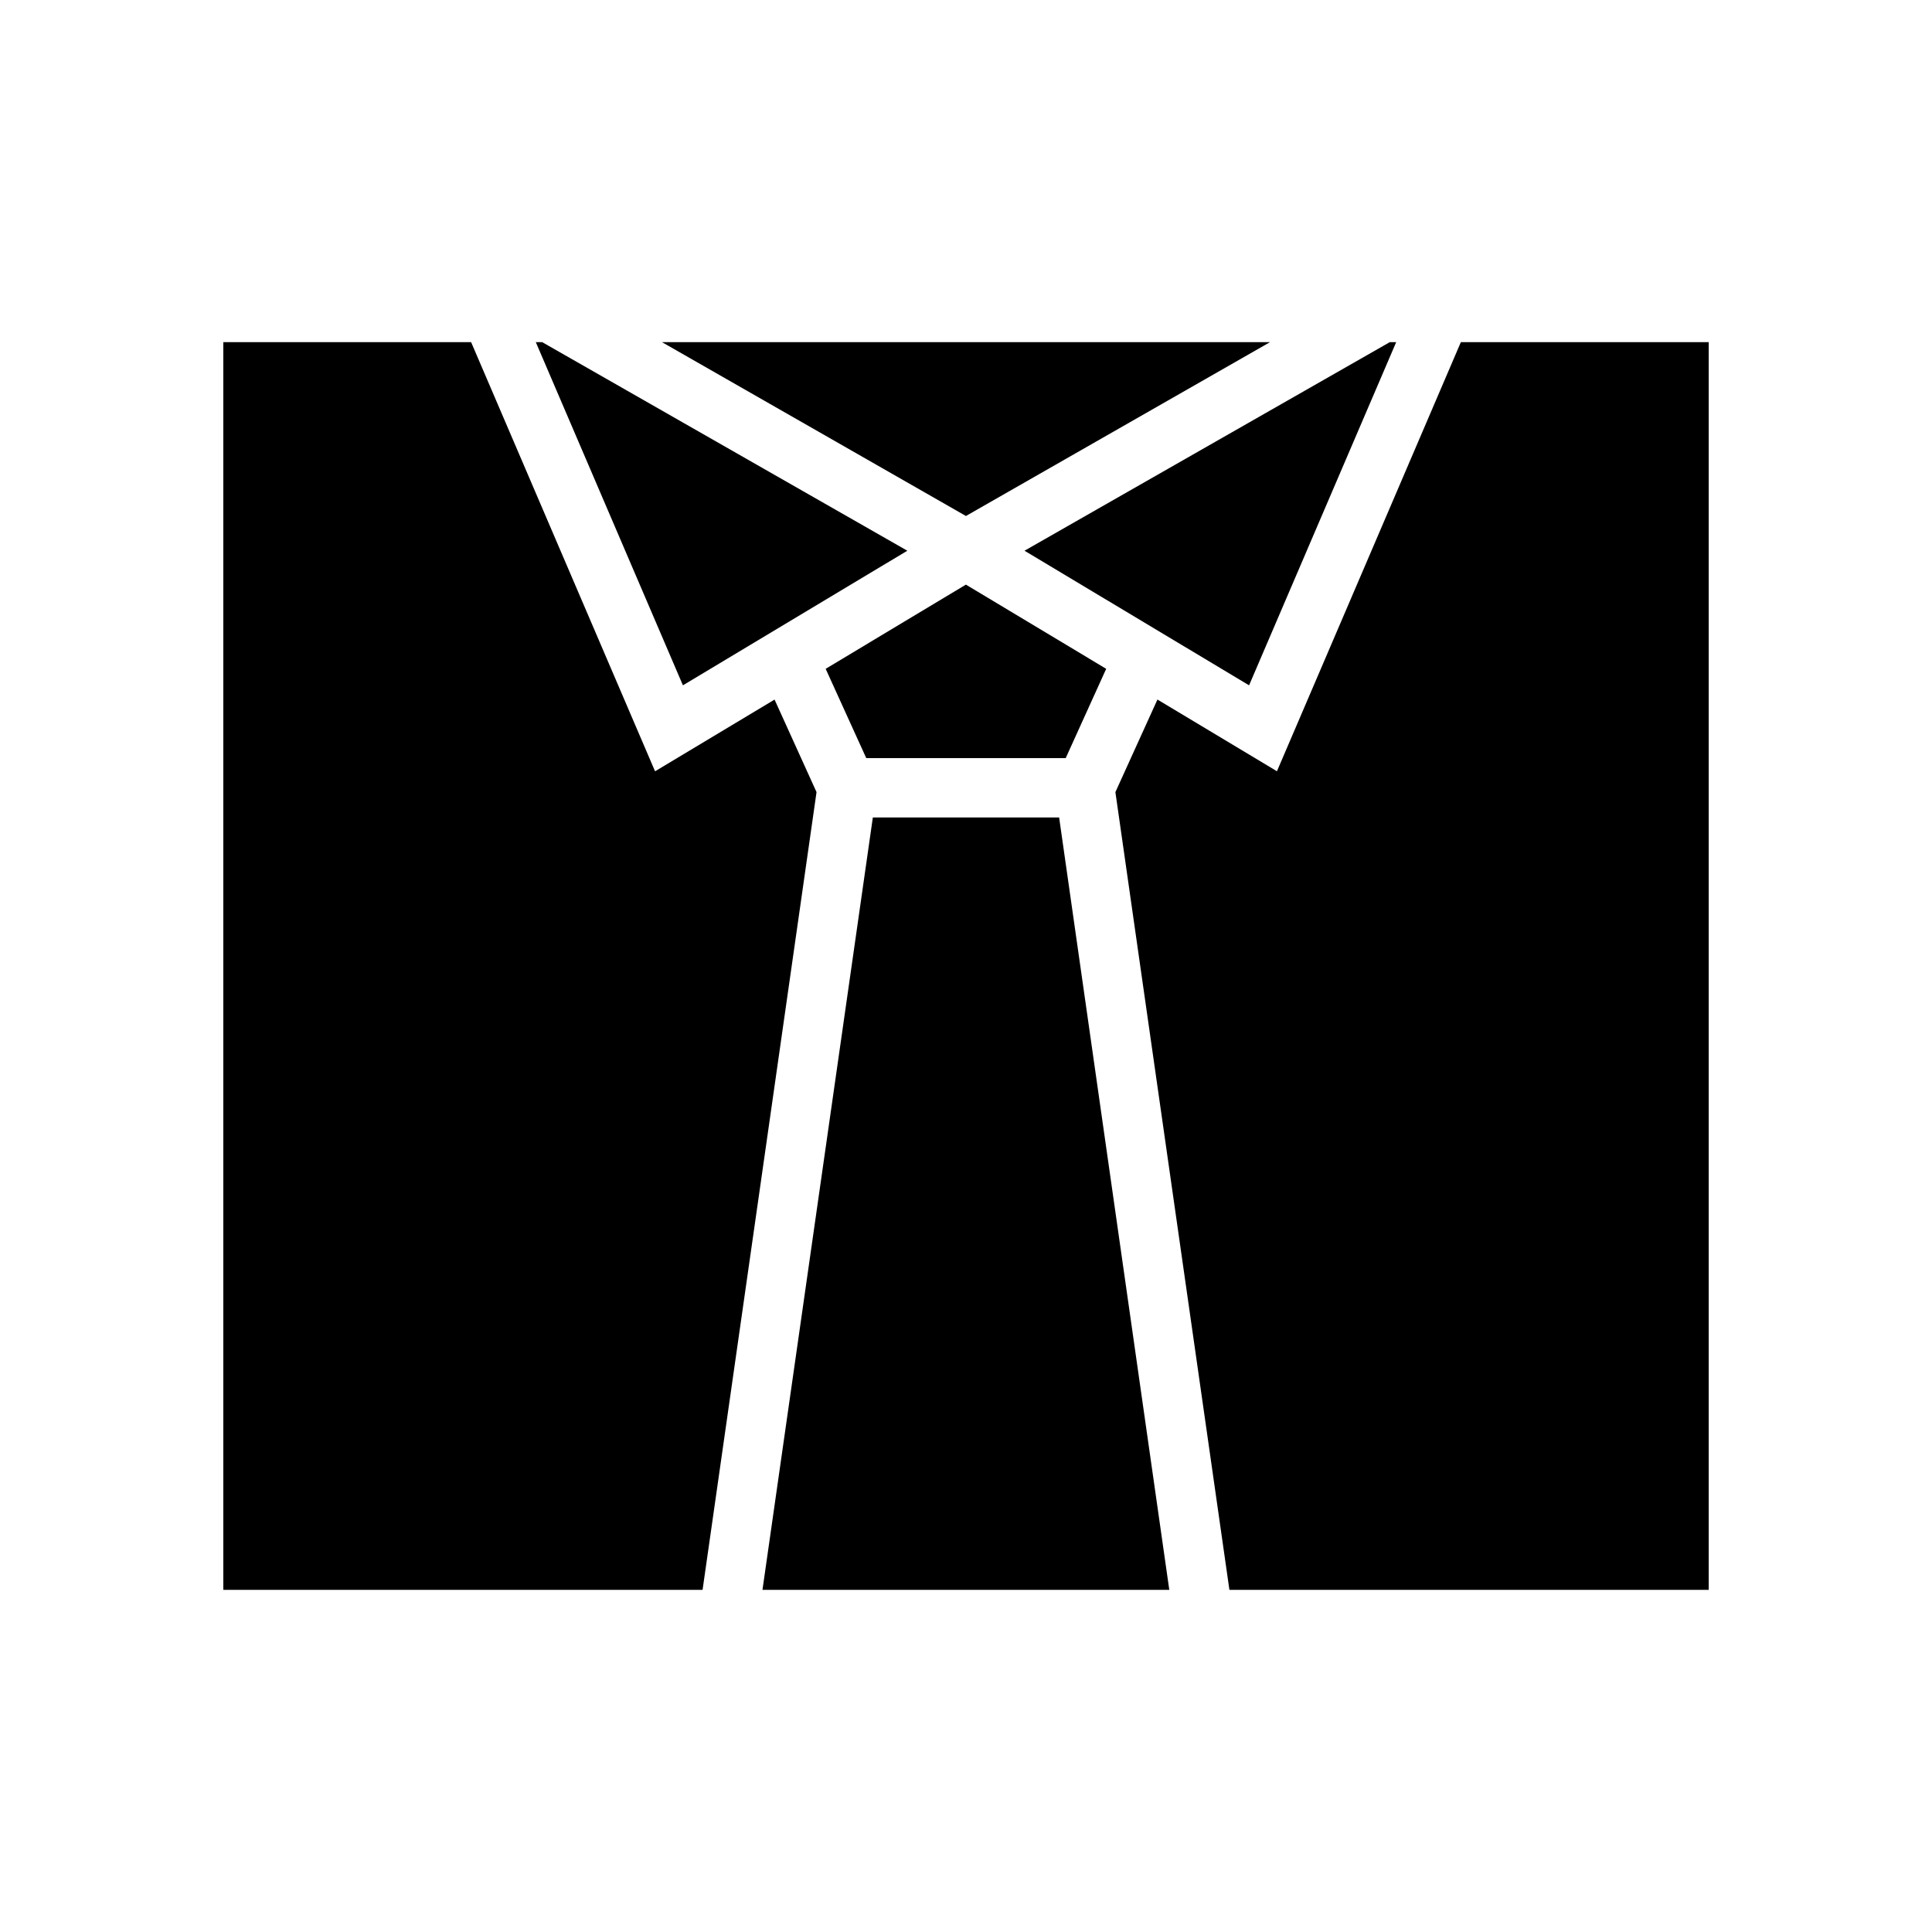
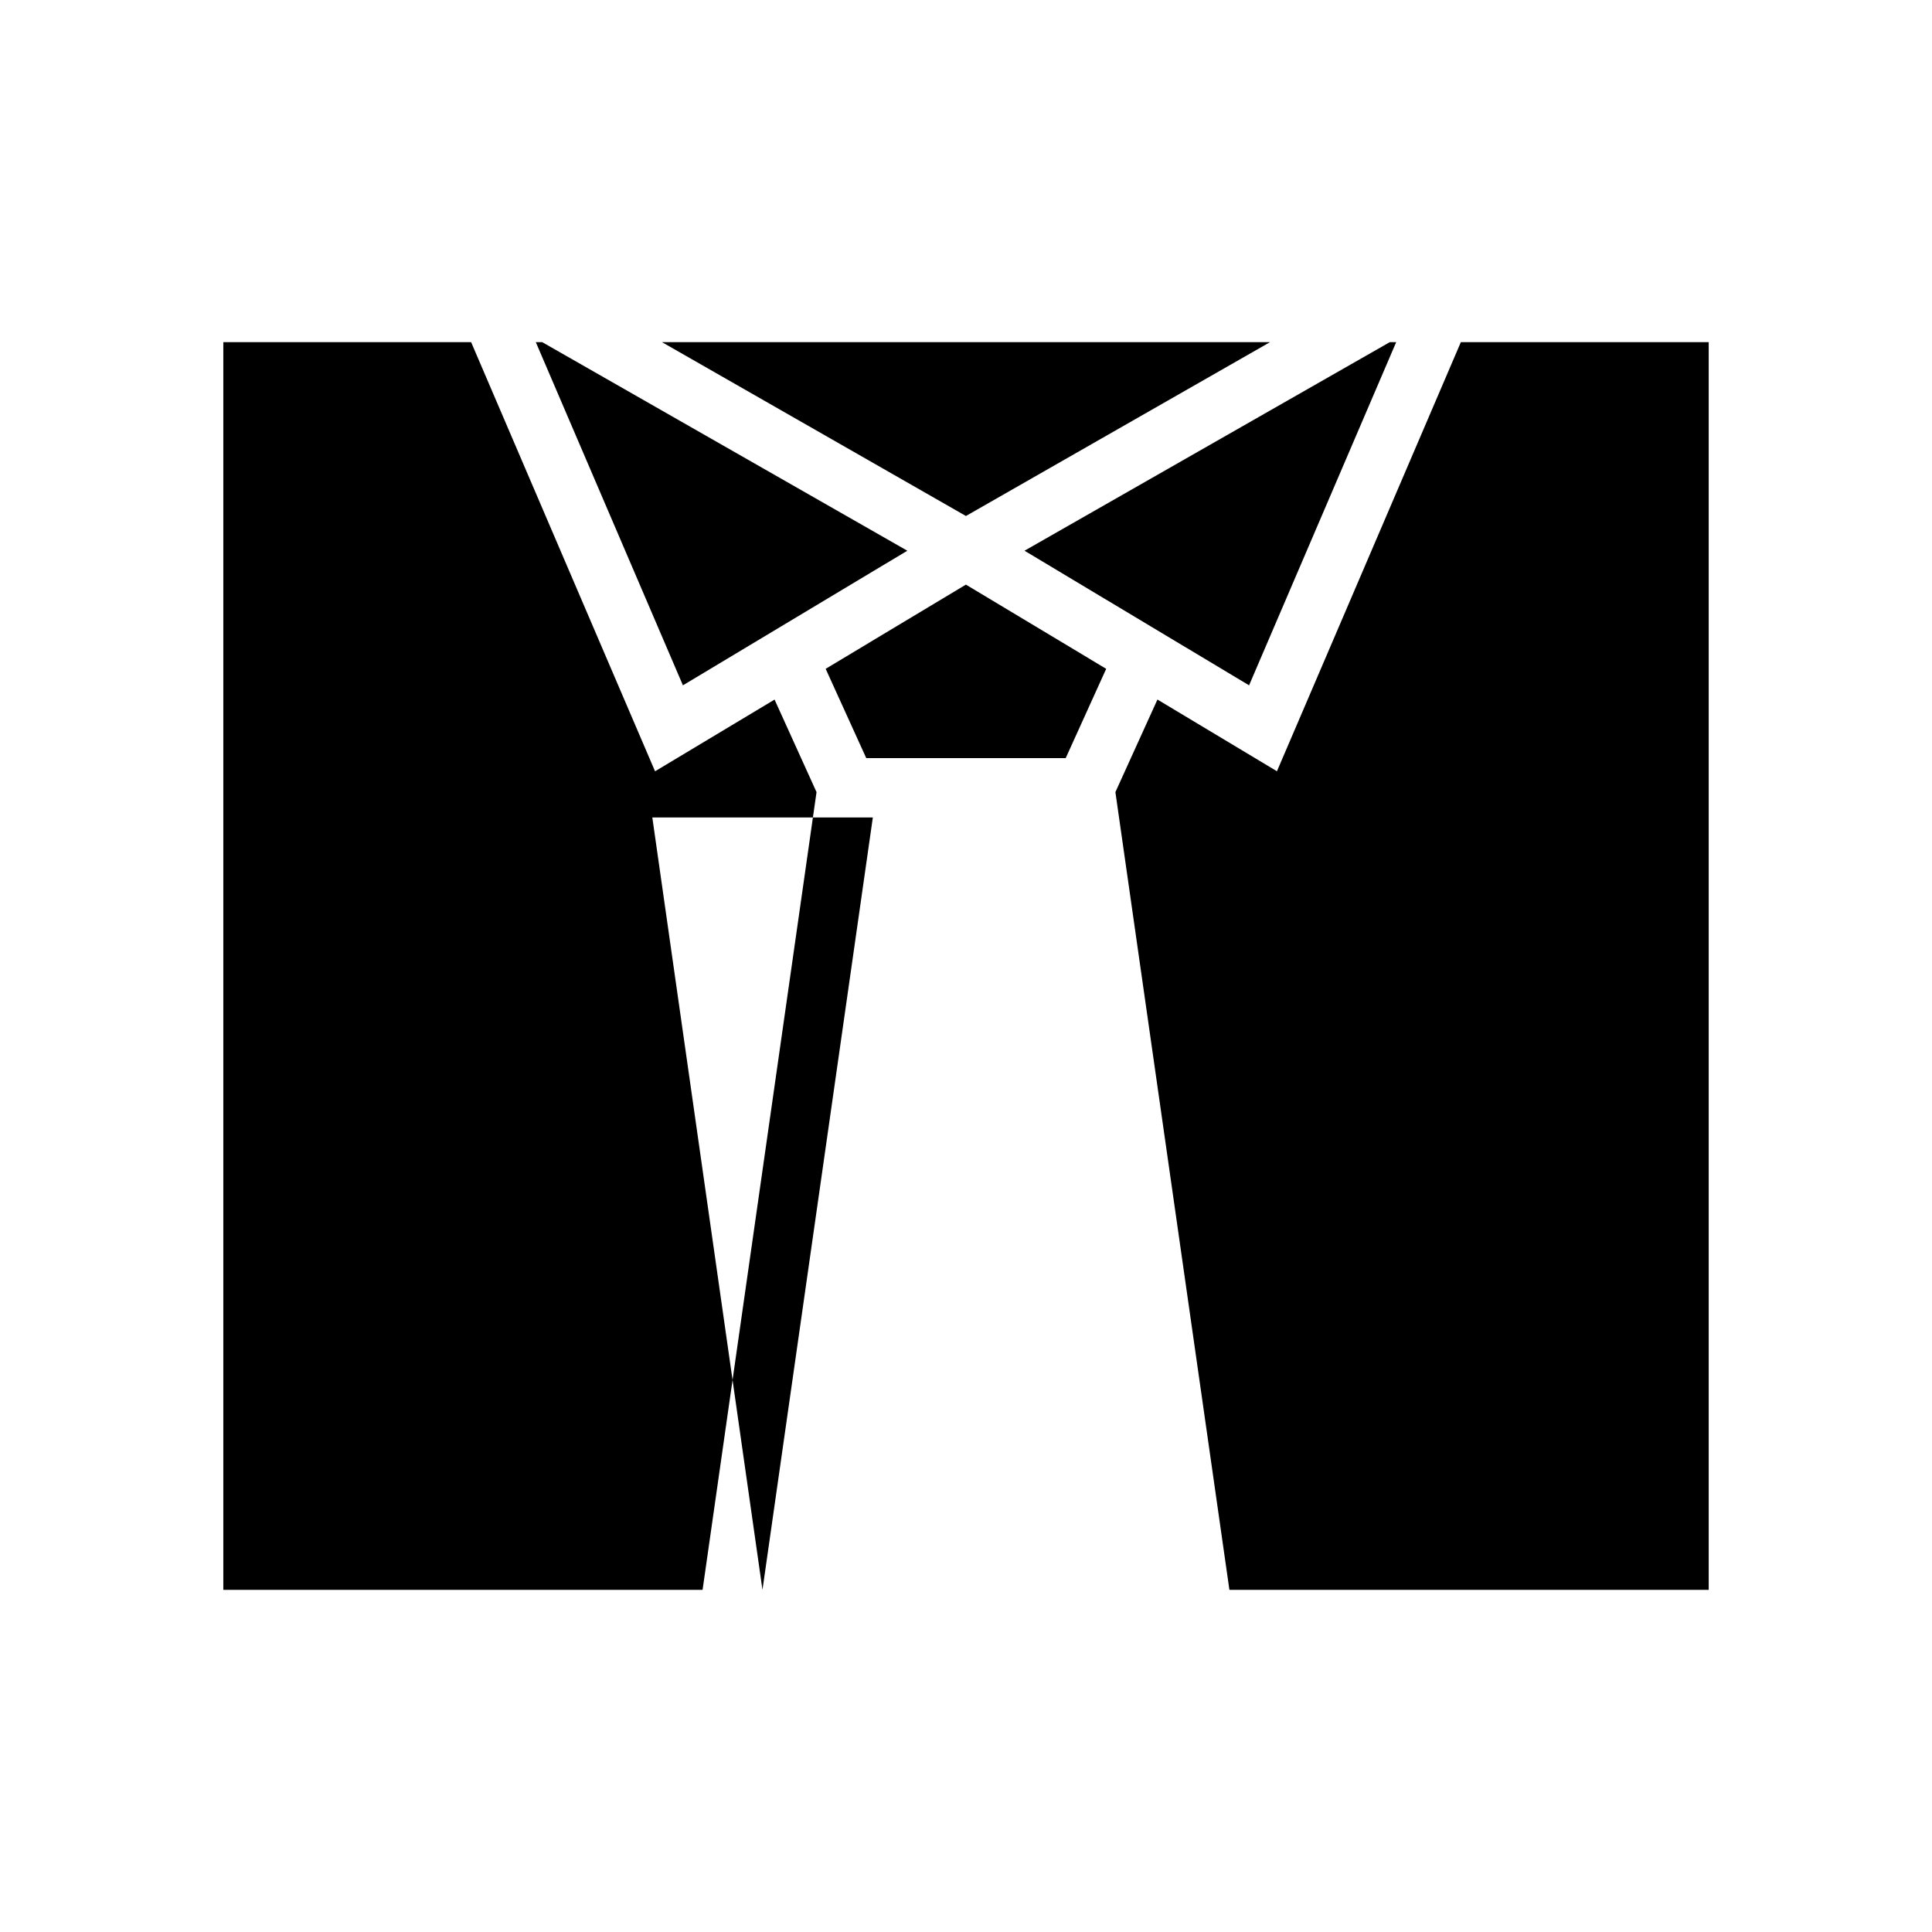
<svg xmlns="http://www.w3.org/2000/svg" fill="#000000" width="800px" height="800px" version="1.1" viewBox="144 144 512 512">
-   <path d="m203.18 234.67v330.66h127.01l30.199-211.41-11.125-24.527-31.668 19.004-48.742-113.72zm82.812 0 38.988 90.945 59.469-35.668-96.766-55.277zm33.434 0 80.555 46.074 80.594-46.074zm192.89 0-96.809 55.277 59.512 35.668 38.988-90.945zm18.828 0-48.742 113.72-31.668-19.004-11.141 24.535 30.215 211.41h127.02v-330.66zm-131.17 64.258-37.164 22.316 10.758 23.664h52.855l10.73-23.664zm-24.664 61.715-29.246 204.68h107.81l-29.191-204.68z" />
+   <path d="m203.18 234.67v330.66h127.01l30.199-211.41-11.125-24.527-31.668 19.004-48.742-113.72zm82.812 0 38.988 90.945 59.469-35.668-96.766-55.277zm33.434 0 80.555 46.074 80.594-46.074zm192.89 0-96.809 55.277 59.512 35.668 38.988-90.945zm18.828 0-48.742 113.72-31.668-19.004-11.141 24.535 30.215 211.41h127.02v-330.66zm-131.17 64.258-37.164 22.316 10.758 23.664h52.855l10.73-23.664zm-24.664 61.715-29.246 204.68l-29.191-204.68z" />
</svg>